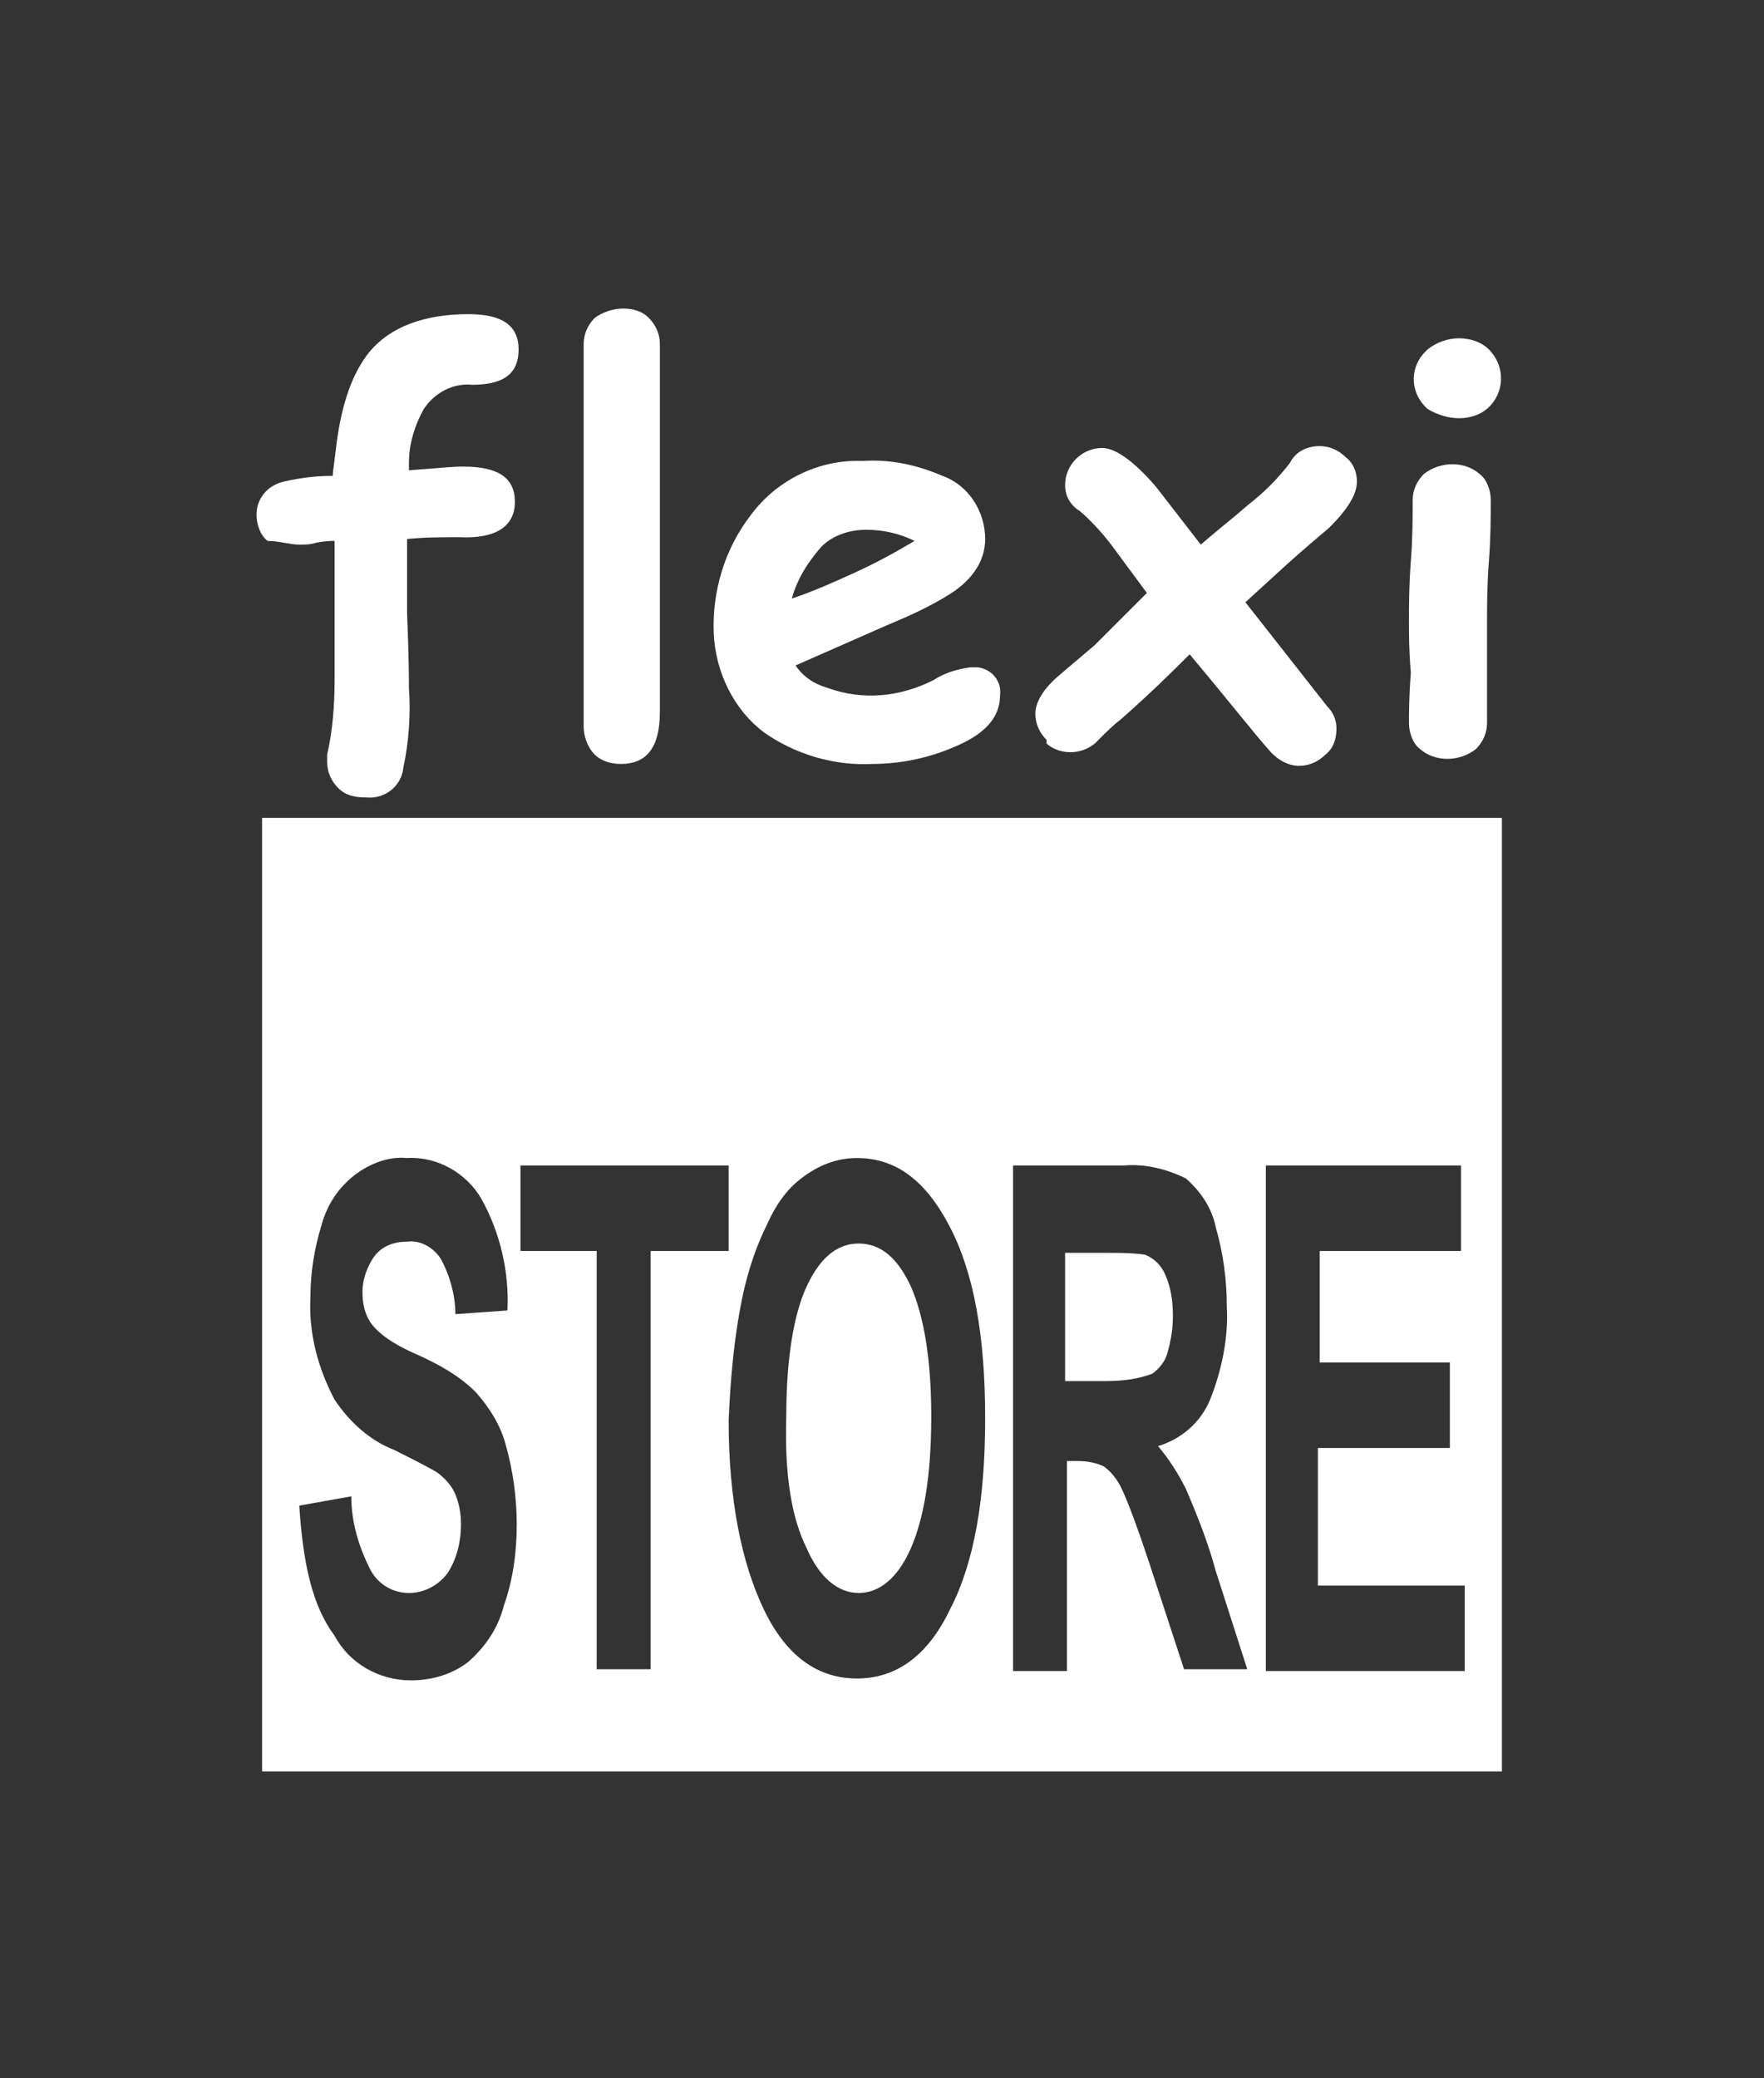
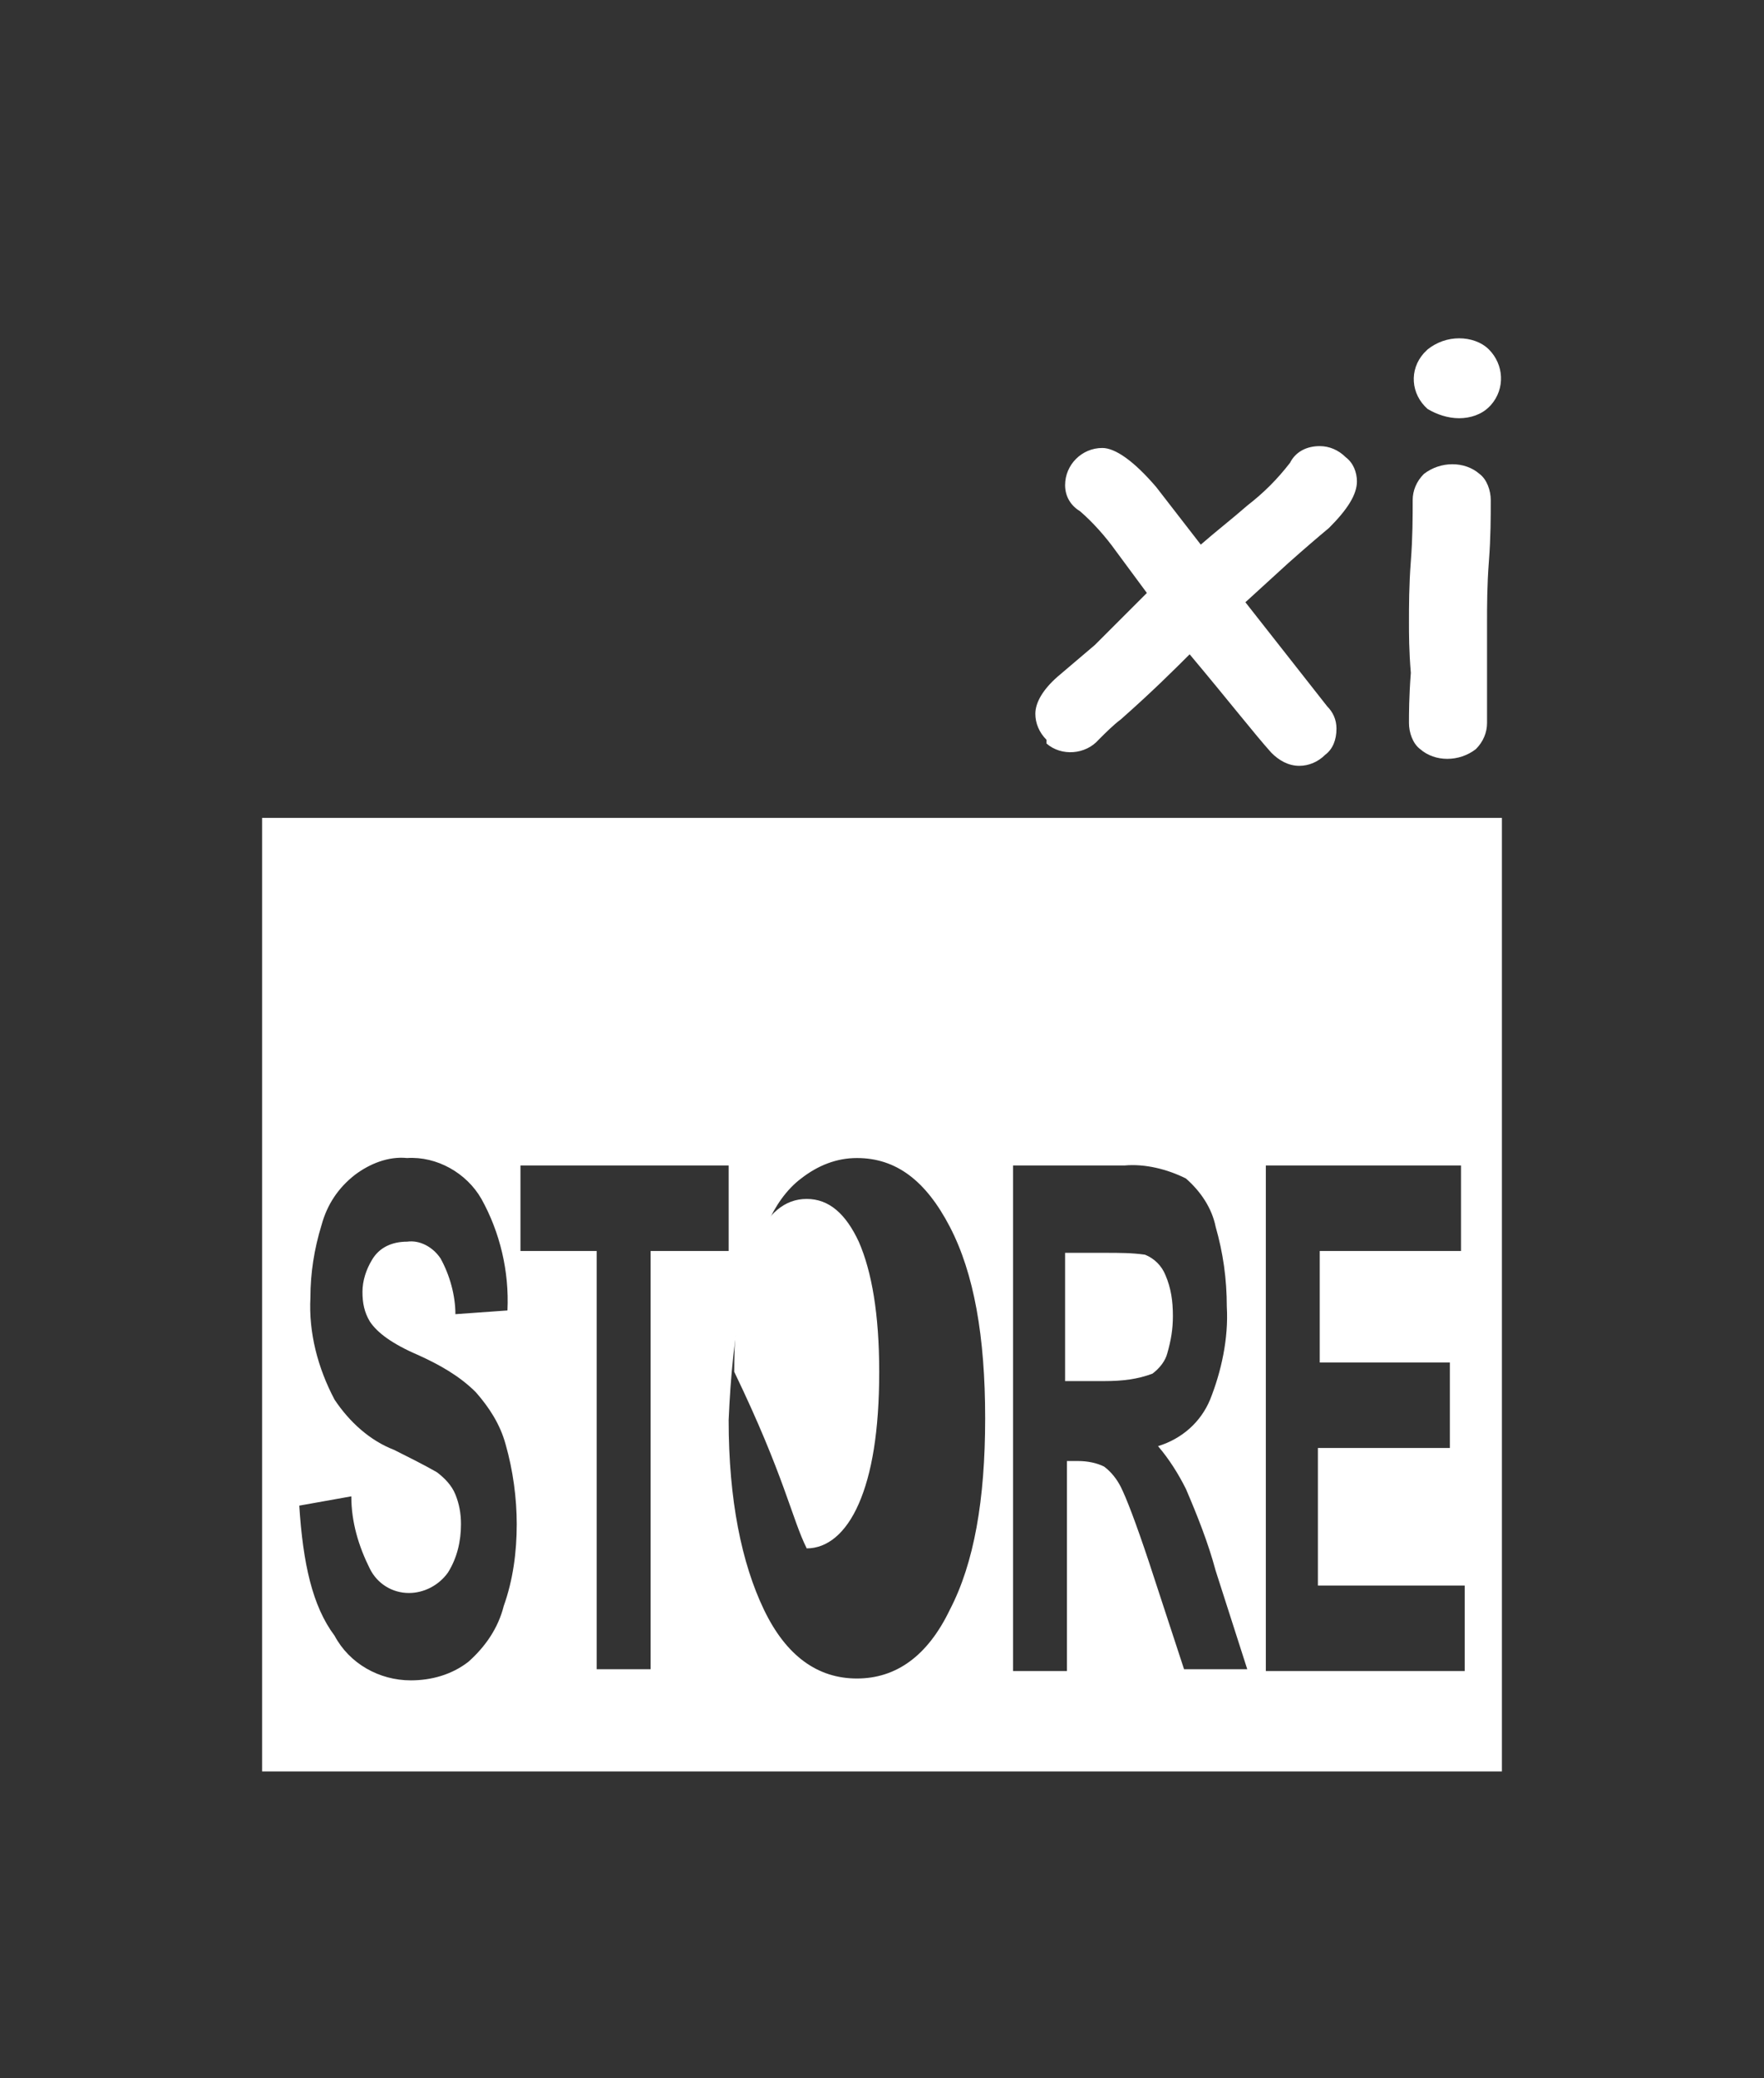
<svg xmlns="http://www.w3.org/2000/svg" version="1.1" id="uuid-789ddd42-6f40-49dc-9ccb-50f9d542e176" x="0px" y="0px" viewBox="0 0 94.9 111.8" style="enable-background:new 0 0 94.9 111.8;" xml:space="preserve">
  <rect x="0" y="0" width="94.9" height="111.8" fill="#333333" stroke="none" />
  <style type="text/css">
	.st0{fill:#FFFFFF;}
</style>
-   <path class="st0" d="M43.4,83.3c0.7,1.6,1.7,2.4,2.8,2.4c1.1,0,2.1-0.8,2.8-2.4c0.7-1.6,1.1-3.9,1.1-7.1c0-3.1-0.4-5.4-1.1-7  c-0.7-1.5-1.6-2.3-2.8-2.3c-1.2,0-2.1,0.8-2.8,2.3s-1.1,3.9-1.1,7C42.2,79.4,42.6,81.7,43.4,83.3" />
+   <path class="st0" d="M43.4,83.3c1.1,0,2.1-0.8,2.8-2.4c0.7-1.6,1.1-3.9,1.1-7.1c0-3.1-0.4-5.4-1.1-7  c-0.7-1.5-1.6-2.3-2.8-2.3c-1.2,0-2.1,0.8-2.8,2.3s-1.1,3.9-1.1,7C42.2,79.4,42.6,81.7,43.4,83.3" />
  <path class="st0" d="M62,73.9c0.4-0.3,0.7-0.7,0.8-1.1c0.2-0.7,0.3-1.3,0.3-2c0-0.8-0.1-1.5-0.4-2.2c-0.2-0.5-0.6-0.9-1.1-1.1  c-0.7-0.1-1.4-0.1-2.1-0.1h-2.2v6.9h2.1C60.4,74.3,61.2,74.2,62,73.9" />
  <path class="st0" d="M14.1,95.3h66.7V44H14.1C14.1,44,14.1,95.3,14.1,95.3z M68.1,62.7h10.5v4.6h-7.6v6H78v4.6h-7.1v7.4h7.9v4.6  H68.1V62.7z M54.5,62.7h6c1.1-0.1,2.3,0.2,3.3,0.7c0.8,0.7,1.4,1.6,1.6,2.6c0.4,1.4,0.6,2.8,0.6,4.3c0.1,1.7-0.3,3.5-0.9,5  c-0.5,1.2-1.5,2.1-2.8,2.5c0.6,0.7,1.1,1.5,1.5,2.3c0.6,1.4,1.2,2.9,1.6,4.4l1.7,5.3h-3.4L61.8,84c-0.7-2.1-1.2-3.4-1.5-4  c-0.2-0.4-0.5-0.8-0.9-1.1c-0.4-0.2-0.9-0.3-1.4-0.3h-0.6v11.3h-2.9L54.5,62.7L54.5,62.7z M40,69.5c0.3-1.3,0.7-2.5,1.3-3.7  c0.4-0.9,1-1.8,1.8-2.4c0.9-0.7,1.9-1.1,3-1.1c2.1,0,3.7,1.2,5,3.7S53,71.9,53,76.3s-0.6,7.8-1.9,10.3c-1.2,2.5-2.9,3.7-5,3.7  c-2.1,0-3.8-1.2-5-3.7c-1.2-2.5-1.9-5.9-1.9-10.2C39.3,74.1,39.5,71.8,40,69.5 M28,62.7h11.2v4.6H35v22.5h-2.9V67.3H28  C28,67.3,28,62.7,28,62.7z M16.1,81l2.8-0.5c0,1.4,0.4,2.7,1,3.9c0.4,0.8,1.2,1.3,2.1,1.3c0.8,0,1.6-0.4,2.1-1.1  c0.5-0.8,0.7-1.7,0.7-2.6c0-0.6-0.1-1.1-0.3-1.6c-0.2-0.5-0.6-0.9-1-1.2c-0.7-0.4-1.5-0.8-2.3-1.2c-1.3-0.5-2.4-1.5-3.2-2.7  c-0.9-1.7-1.4-3.6-1.3-5.5c0-1.3,0.2-2.6,0.6-3.9c0.3-1.1,0.9-2,1.8-2.7c0.8-0.6,1.8-1,2.8-0.9c1.6-0.1,3.2,0.8,4,2.2  c1,1.8,1.5,3.9,1.4,6l-2.8,0.2c0-1-0.3-2.1-0.8-3c-0.4-0.6-1.1-1-1.8-0.9c-0.8,0-1.5,0.3-1.9,1c-0.3,0.5-0.5,1.1-0.5,1.7  c0,0.6,0.1,1.1,0.4,1.6c0.4,0.6,1.2,1.2,2.6,1.8c1.1,0.5,2.2,1.1,3.1,2c0.7,0.8,1.3,1.7,1.6,2.8c0.4,1.4,0.6,2.9,0.6,4.3  c0,1.5-0.2,3-0.7,4.4c-0.3,1.2-1,2.2-1.9,3c-0.9,0.7-2,1-3.1,1c-1.7,0-3.3-0.9-4.1-2.4C16.8,86.4,16.3,84.1,16.1,81  C16.1,81,16.1,81,16.1,81z" />
-   <path class="st0" d="M16.1,29.3c0.3,0,0.6,0,0.9-0.1c0.5-0.1,0.8-0.1,1-0.1v7.5c0,1.3-0.1,2.7-0.4,4c0,0.1,0,0.2,0,0.4  c0,0.5,0.2,1,0.6,1.4c0.4,0.4,0.9,0.5,1.5,0.5c1,0.1,1.9-0.6,2-1.6c0.3-1.4,0.4-2.9,0.3-4.3c0-0.3,0-1.7-0.1-4c0-1.6,0-3,0-4  c0.9-0.1,1.9-0.1,2.8-0.1c2,0.1,3-0.6,3-1.9c0-1.3-0.9-1.9-2.8-1.9c-0.6,0-1.5,0.1-2.9,0.2l0-0.4c0-1,0.3-2,0.8-2.9  c0.6-0.9,1.6-1.4,2.6-1.3c1.7,0,2.5-0.6,2.5-1.9s-0.9-1.9-2.7-1.9c-2.4,0-4.2,0.7-5.3,2c-0.9,1.1-1.5,2.7-1.8,5  c-0.1,0.9-0.2,1.5-0.2,1.7c-0.9,0-1.7,0.1-2.6,0.3c-0.9,0.2-1.5,0.9-1.5,1.8c0,0.5,0.2,1.1,0.6,1.4C15,29.1,15.6,29.3,16.1,29.3" />
-   <path class="st0" d="M33.4,41.1c1.4,0,2.1-0.9,2.1-2.8V18.5c0-0.5-0.2-1-0.6-1.4c-0.4-0.4-0.9-0.5-1.4-0.5c-0.5,0-1.1,0.2-1.5,0.5  c-0.4,0.4-0.6,0.9-0.6,1.4v20.6c0,0.5,0.2,1.1,0.6,1.5C32.3,40.9,32.8,41.1,33.4,41.1" />
-   <path class="st0" d="M41.1,39.4c1.7,1.2,3.8,1.8,5.8,1.7l0,0c1.5,0,3-0.3,4.4-0.9c1.7-0.7,2.5-1.6,2.5-2.8c0.1-0.7-0.4-1.4-1.2-1.5  c-0.1,0-0.3,0-0.4,0c-0.7,0.1-1.4,0.3-2,0.7c-1.8,0.9-3.8,1.1-5.7,0.4c-0.7-0.2-1.3-0.6-1.7-1.2l5-2.2c1.2-0.5,2.3-1,3.4-1.7  c1.2-0.8,1.8-1.8,1.8-2.9c0-1.5-0.9-2.9-2.3-3.4c-1.4-0.6-2.8-0.9-4.3-0.8c-2.3-0.1-4.6,1-6,2.9c-1.4,1.8-2.1,4.1-2,6.4  C38.5,36.2,39.5,38.2,41.1,39.4 M44.2,29.4c0.6-0.6,1.5-0.9,2.4-0.9l0,0c0.9,0,1.8,0.2,2.6,0.6c-1,0.6-2.1,1.2-3.2,1.7  c-1.1,0.5-2.2,1-3.4,1.4C42.9,31.1,43.5,30.2,44.2,29.4" />
  <path class="st0" d="M56.3,40c0.8,0.7,2.1,0.6,2.8-0.2l0,0c0.4-0.4,0.8-0.8,1.2-1.1c1.7-1.5,2.9-2.7,3.7-3.5  c2.1,2.5,3.5,4.3,4.4,5.3c0.4,0.4,0.9,0.7,1.5,0.7c0.5,0,1-0.2,1.4-0.6c0.4-0.3,0.6-0.8,0.6-1.4c0-0.5-0.2-0.9-0.5-1.2L67,32.4  l2.3-2.1c0.9-0.8,1.6-1.4,2.2-1.9l0,0c1-1,1.5-1.8,1.5-2.5c0-0.5-0.2-1-0.6-1.3C72,24.2,71.5,24,71,24c-0.7,0-1.3,0.3-1.6,0.9  c-0.7,0.9-1.4,1.6-2.3,2.3c-0.8,0.7-1.7,1.4-2.5,2.1l-2.4-3.1c-1.2-1.4-2.2-2.1-2.9-2.1c-1.1,0-2,0.9-2,2c0,0.6,0.3,1.1,0.8,1.4  c0.7,0.6,1.4,1.4,1.9,2.1c0.6,0.8,1.1,1.5,1.7,2.3c-1.3,1.3-2.2,2.2-2.8,2.8c-0.7,0.6-1.3,1.1-2,1.7c-0.8,0.7-1.2,1.4-1.2,2  c0,0.5,0.2,1,0.6,1.4L56.3,40L56.3,40z" />
  <path class="st0" d="M78.5,22.5c0.6,0,1.2-0.2,1.6-0.6l0.1-0.1c0.8-0.9,0.7-2.2-0.1-3c-0.4-0.4-1-0.6-1.6-0.6  c-0.6,0-1.2,0.2-1.7,0.6l-0.2,0.2c-0.8,0.9-0.7,2.2,0.2,3l0,0C77.3,22.3,77.9,22.5,78.5,22.5" />
  <path class="st0" d="M75.8,38.9c0,0.5,0.2,1.1,0.6,1.4c0.8,0.7,2.1,0.7,3,0c0.4-0.4,0.6-0.9,0.6-1.4c0-0.6,0-1.5,0-2.7  c0-1.3,0-2.2,0-2.7c0-0.9,0-2,0.1-3.3c0.1-1.3,0.1-2.4,0.1-3.3c0-0.5-0.2-1.1-0.6-1.4c-0.8-0.7-2.1-0.7-3,0  c-0.4,0.4-0.6,0.9-0.6,1.4c0,0.9,0,2-0.1,3.3c-0.1,1.3-0.1,2.4-0.1,3.3c0,0.6,0,1.5,0.1,2.7C75.8,37.5,75.8,38.4,75.8,38.9" />
</svg>